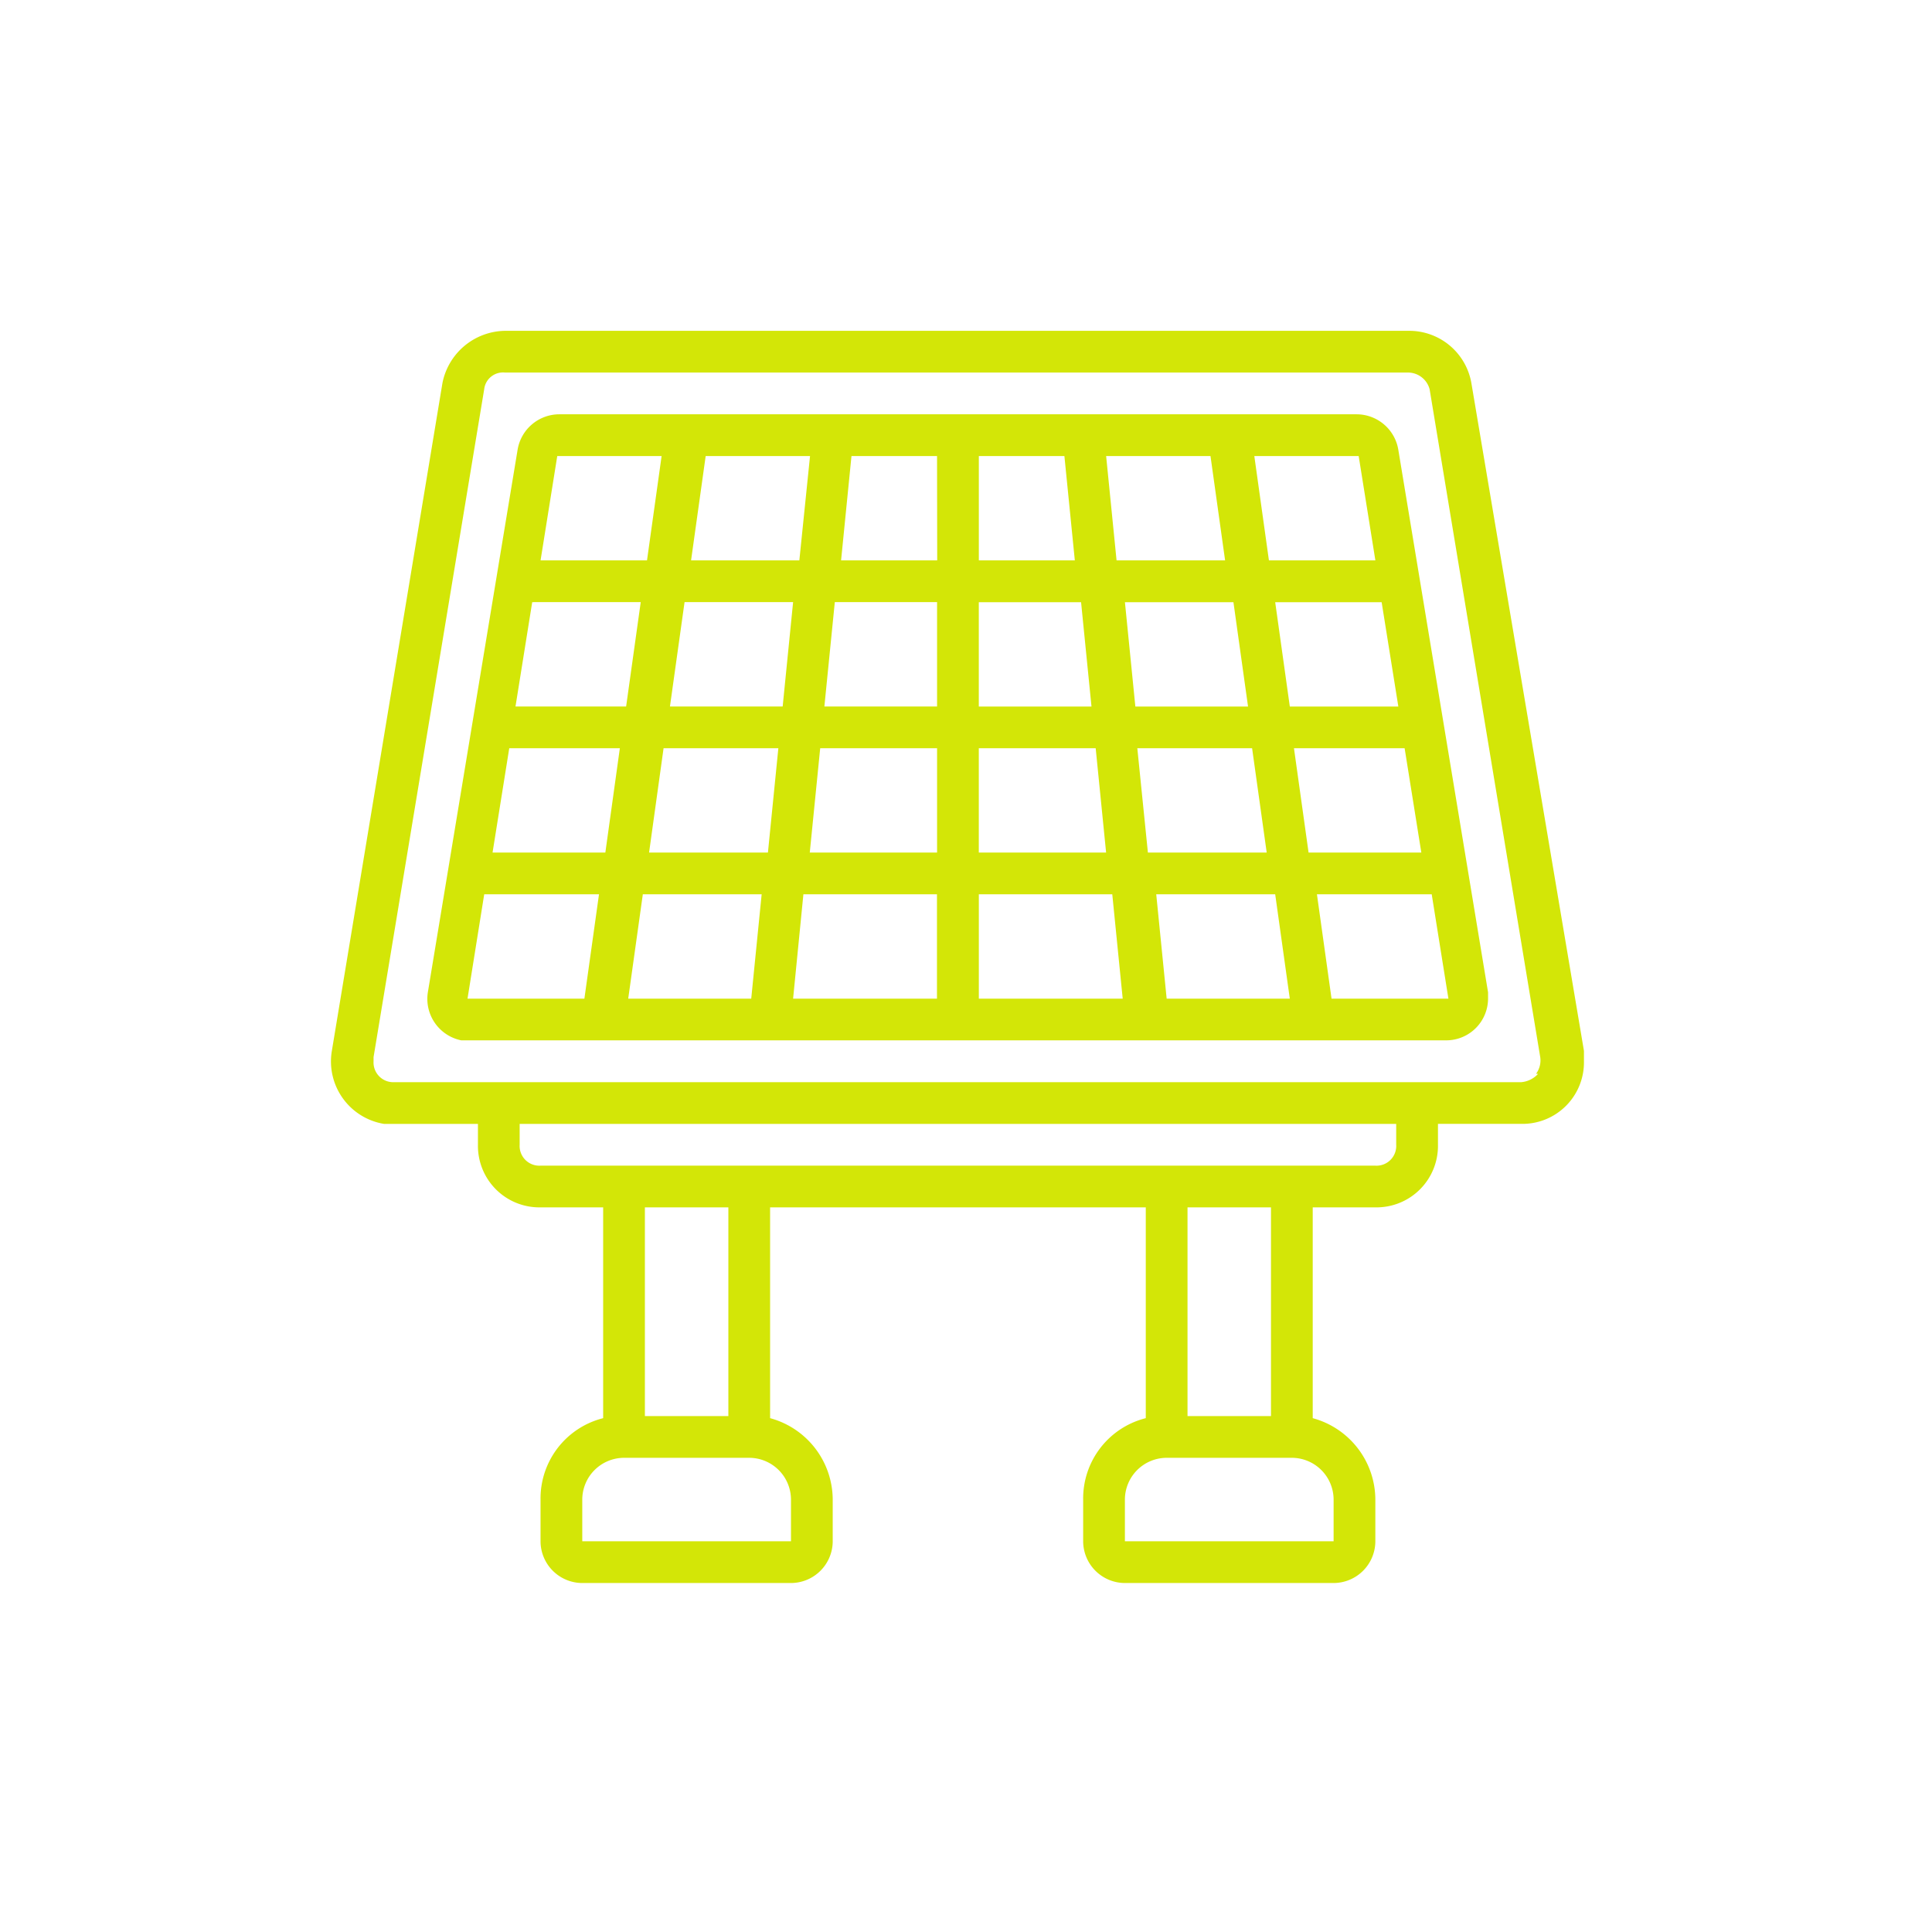
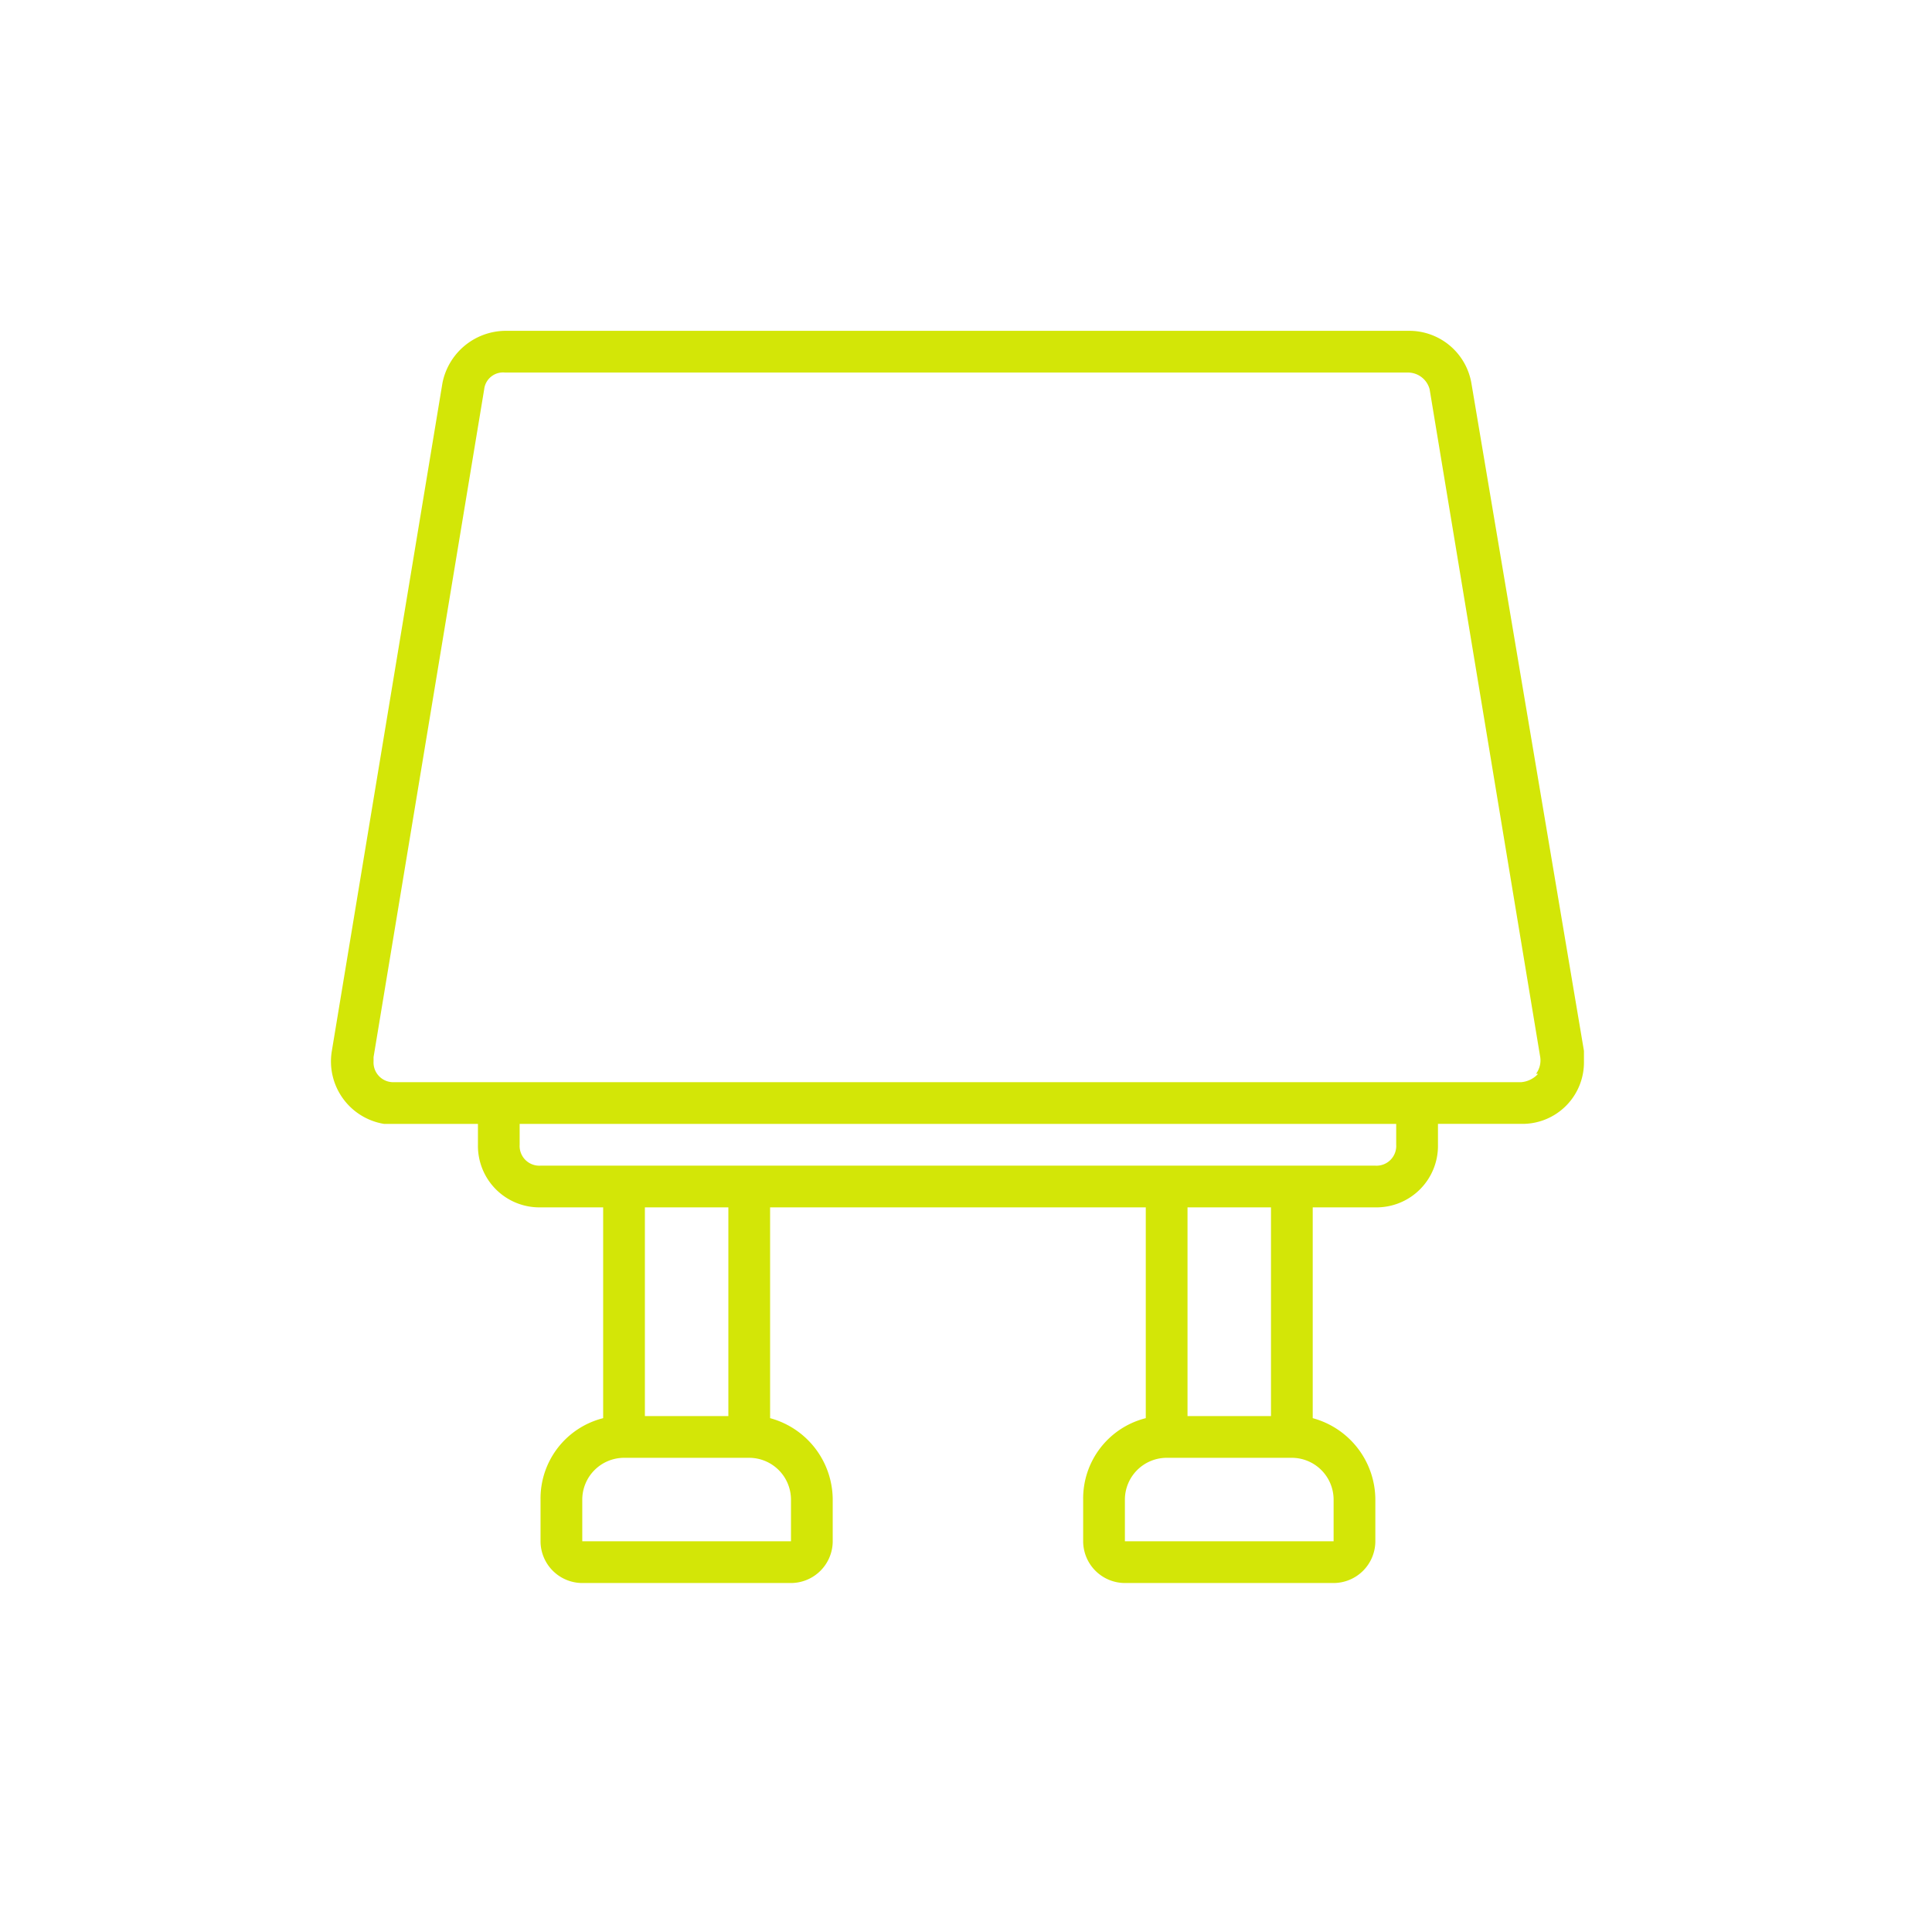
<svg xmlns="http://www.w3.org/2000/svg" width="73" height="73" viewBox="0 0 73 73">
  <g id="fotowoltaika" transform="translate(-4155.5 -4357.5)">
    <rect id="Rectangle_94" data-name="Rectangle 94" width="73" height="73" transform="translate(4155.5 4357.5)" fill="none" />
    <g id="fotowoltaika-2" data-name="fotowoltaika" transform="translate(4172.049 4363)">
      <g id="Outer_Lines" transform="translate(-4.049 7)">
        <g id="Group_123" data-name="Group 123">
          <path id="Path_147" data-name="Path 147" d="M43.046,1.971A2.383,2.383,0,0,0,40.68,0H6.535A2.447,2.447,0,0,0,4.169,1.971L-.01,27.206a2.392,2.392,0,0,0,1.971,2.76H5.51v.789A2.323,2.323,0,0,0,7.875,33.12h2.366v7.965A3.128,3.128,0,0,0,7.875,44.16v1.577a1.582,1.582,0,0,0,1.577,1.577h7.886a1.582,1.582,0,0,0,1.577-1.577V44.16a3.2,3.2,0,0,0-2.366-3.075V33.12H30.744v7.965a3.128,3.128,0,0,0-2.366,3.075v1.577a1.582,1.582,0,0,0,1.577,1.577h7.886a1.582,1.582,0,0,0,1.577-1.577V44.16a3.2,3.2,0,0,0-2.366-3.075V33.12h2.366a2.323,2.323,0,0,0,2.366-2.366v-.789h3.154A2.323,2.323,0,0,0,47.3,27.6v-.394ZM17.338,44.16v1.577H9.452V44.16a1.582,1.582,0,0,1,1.577-1.577h4.731A1.582,1.582,0,0,1,17.338,44.16Zm-2.366-3.154H11.818V33.12h3.154ZM37.841,44.16v1.577H29.955V44.16a1.582,1.582,0,0,1,1.577-1.577h4.731A1.582,1.582,0,0,1,37.841,44.16Zm-2.366-3.154H32.321V33.12h3.154Zm4.731-10.251a.745.745,0,0,1-.789.789H7.875a.745.745,0,0,1-.789-.789v-.789h33.12Zm5.362-2.681a.973.973,0,0,1-.631.315H2.355a.745.745,0,0,1-.789-.789v-.158L5.746,2.208a.716.716,0,0,1,.789-.631H40.68a.849.849,0,0,1,.789.631l4.179,25.234a.85.85,0,0,1-.158.631Z" transform="translate(0.049)" fill="#d3e607" />
-           <path id="Path_148" data-name="Path 148" d="M39.685,4H9.561A1.6,1.6,0,0,0,7.984,5.341l-3.391,20.5a1.6,1.6,0,0,0,1.262,1.814H43.076a1.582,1.582,0,0,0,1.577-1.577v-.237l-3.391-20.5A1.6,1.6,0,0,0,39.685,4ZM7.669,16.617h4.179L11.3,20.56H7.038Zm.946-5.52h4.022l-.552,3.943H7.905L8.536,11.1Zm15.219,5.52V20.56h-4.81l.394-3.943ZM19.576,15.04l.394-3.943h3.864V15.04Zm5.835,1.577h4.416l.394,3.943h-4.81V16.617Zm0-1.577V11.1h3.864l.394,3.943H25.412ZM30.853,11.1h4.179l.552,3.943H31.326L30.932,11.1ZM30.616,9.52l-.394-3.943h3.943l.552,3.943Zm-1.577,0H25.412V5.577h3.233Zm-5.2,0H20.207L20.6,5.577h3.233Zm-5.2,0h-4.1l.552-3.943h3.943L18.63,9.52ZM18.394,11.1,18,15.04H13.741l.552-3.943h4.1ZM13.5,16.617h4.337l-.394,3.943H12.952Zm3.706,5.52-.394,3.943H12.164l.552-3.943h4.495Zm1.577,0h5.047V26.08H18.394Zm6.624,0h5.047l.394,3.943H25.412V22.137Zm6.624,0H36.61l.552,3.943H32.509l-.394-3.943ZM31.8,20.56,31.4,16.617h4.337l.552,3.943Zm5.52-3.943H41.5l.631,3.943H37.871l-.552-3.943Zm-.158-1.577L36.61,11.1h4.022l.631,3.943h-4.1Zm3.233-5.52H36.373l-.552-3.943h3.943ZM13.426,5.577,12.874,9.52H8.852l.631-3.943ZM6.092,26.08l.631-3.943H11.06l-.552,3.943H6.092Zm32.647,0-.552-3.943h4.337l.631,3.943Z" transform="translate(-0.927 -0.846)" fill="#d3e607" />
        </g>
      </g>
    </g>
  </g>
</svg>